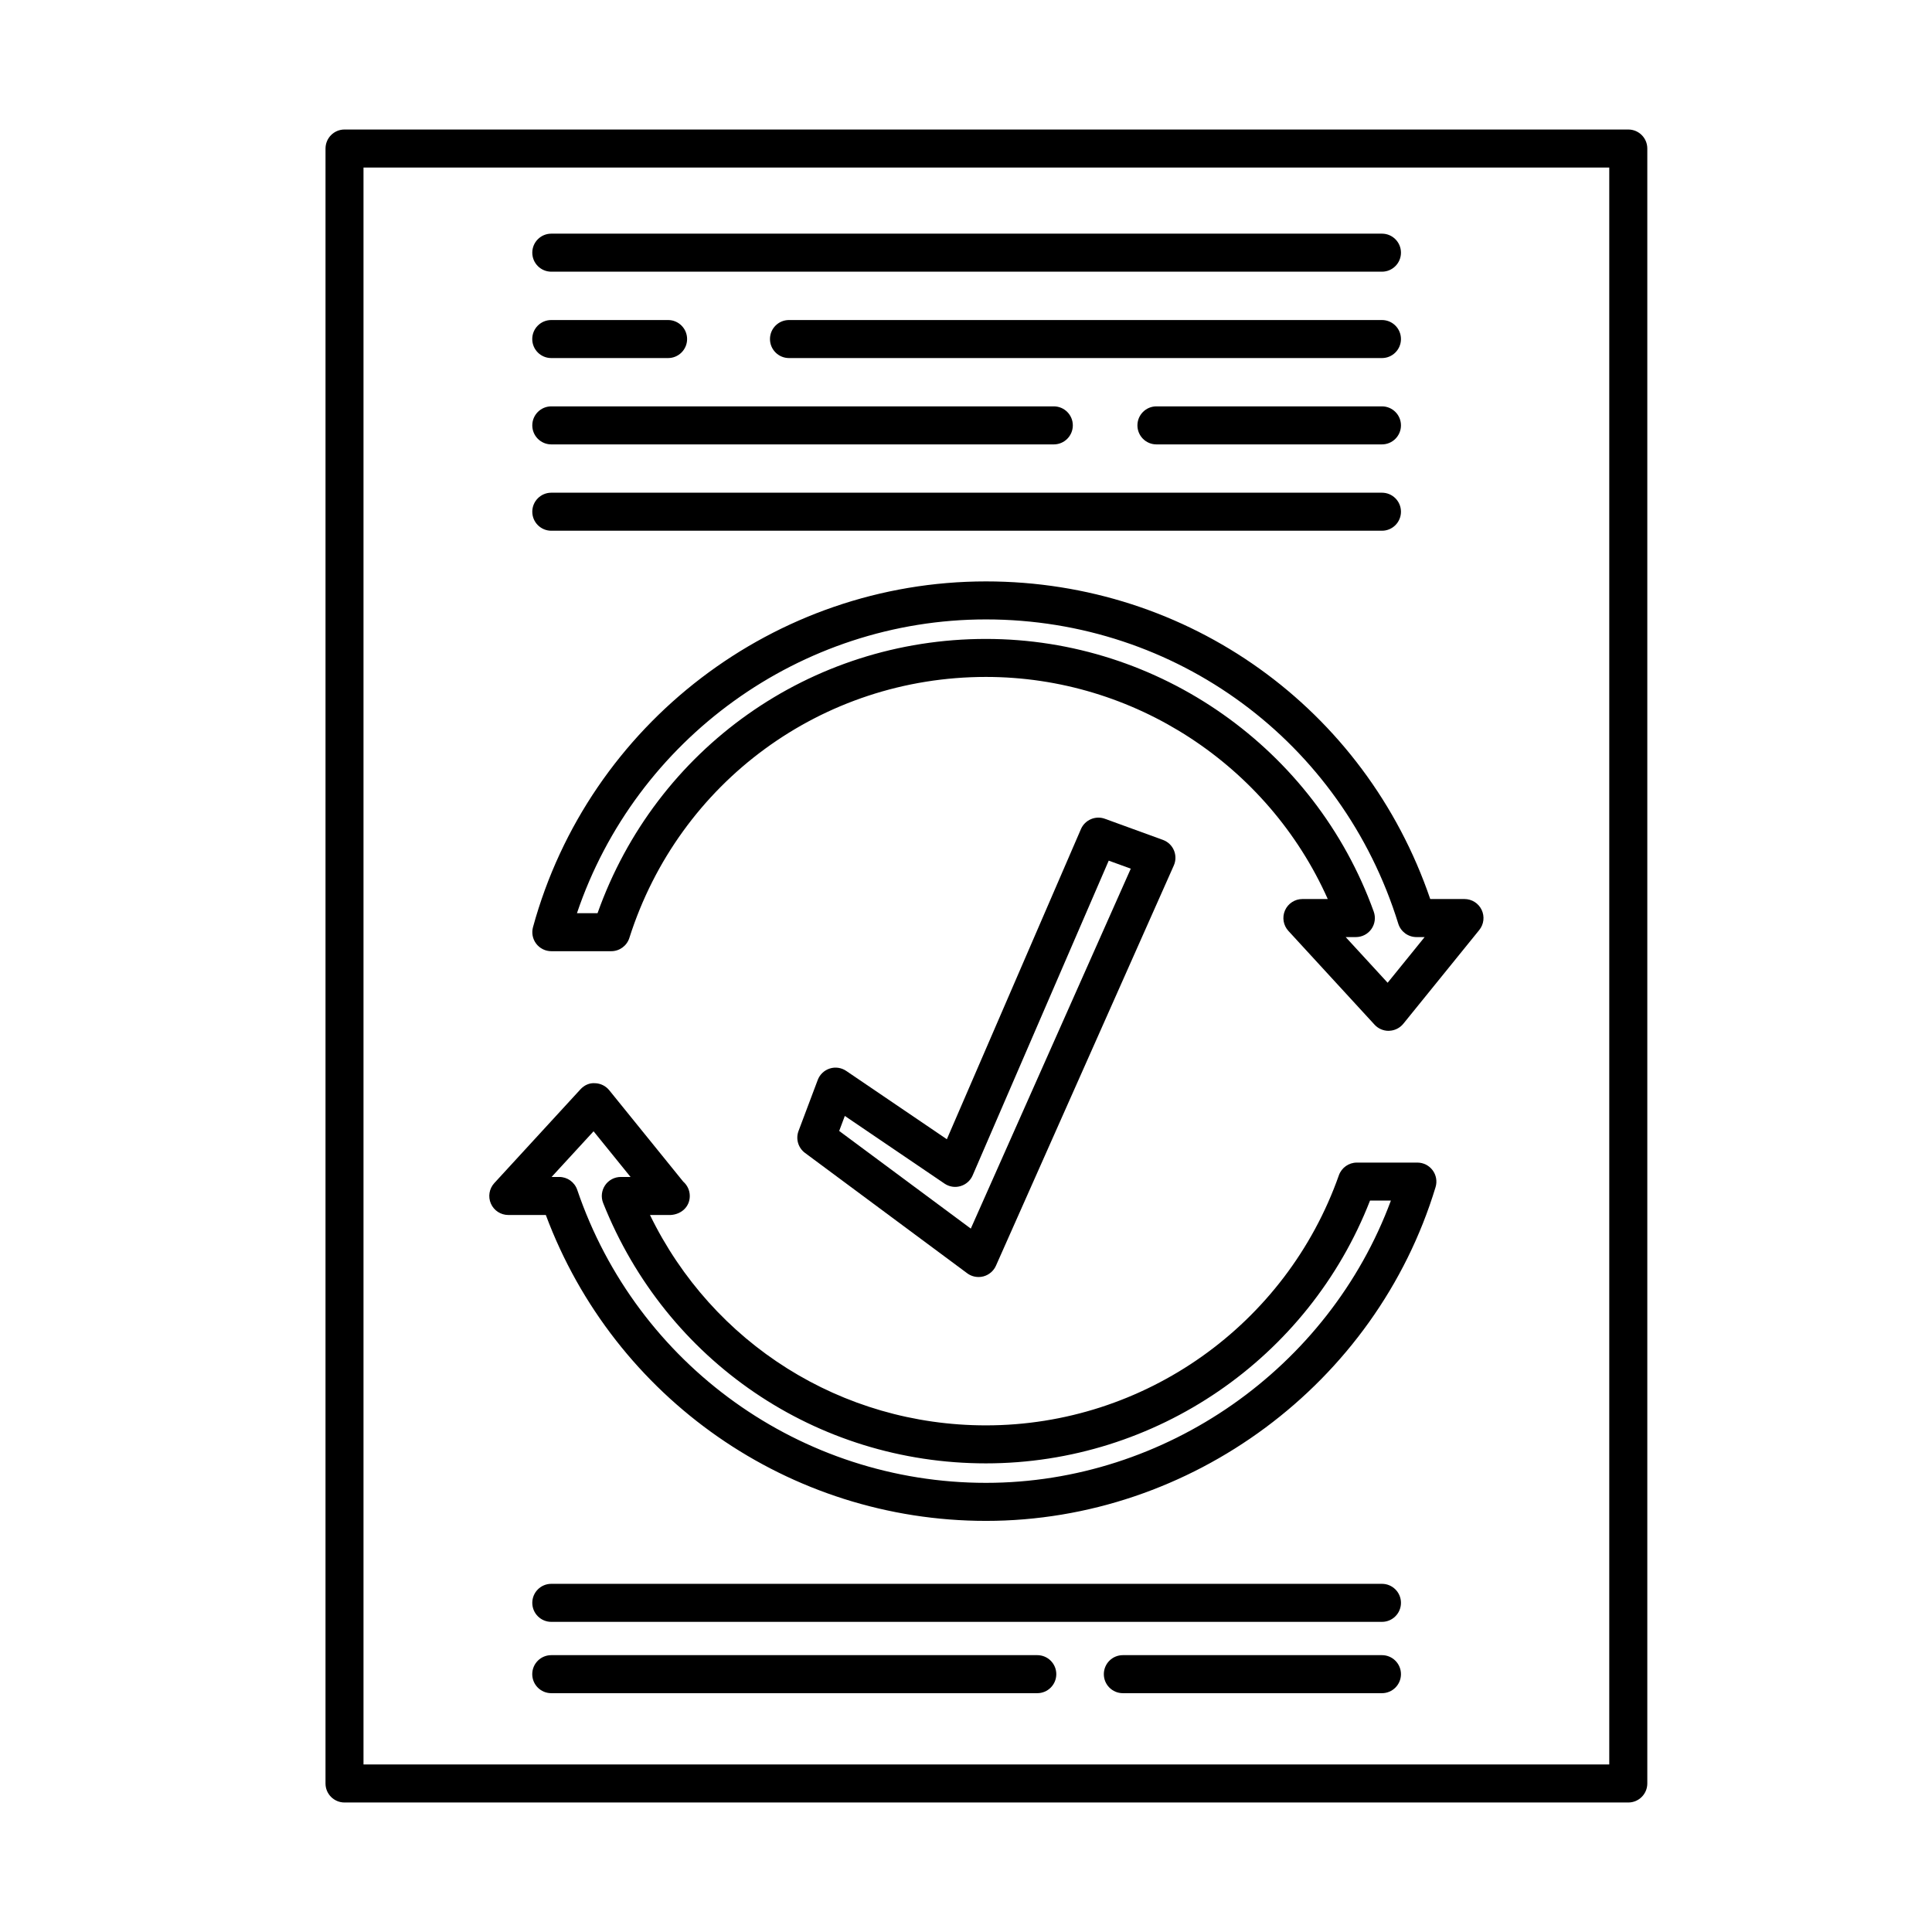
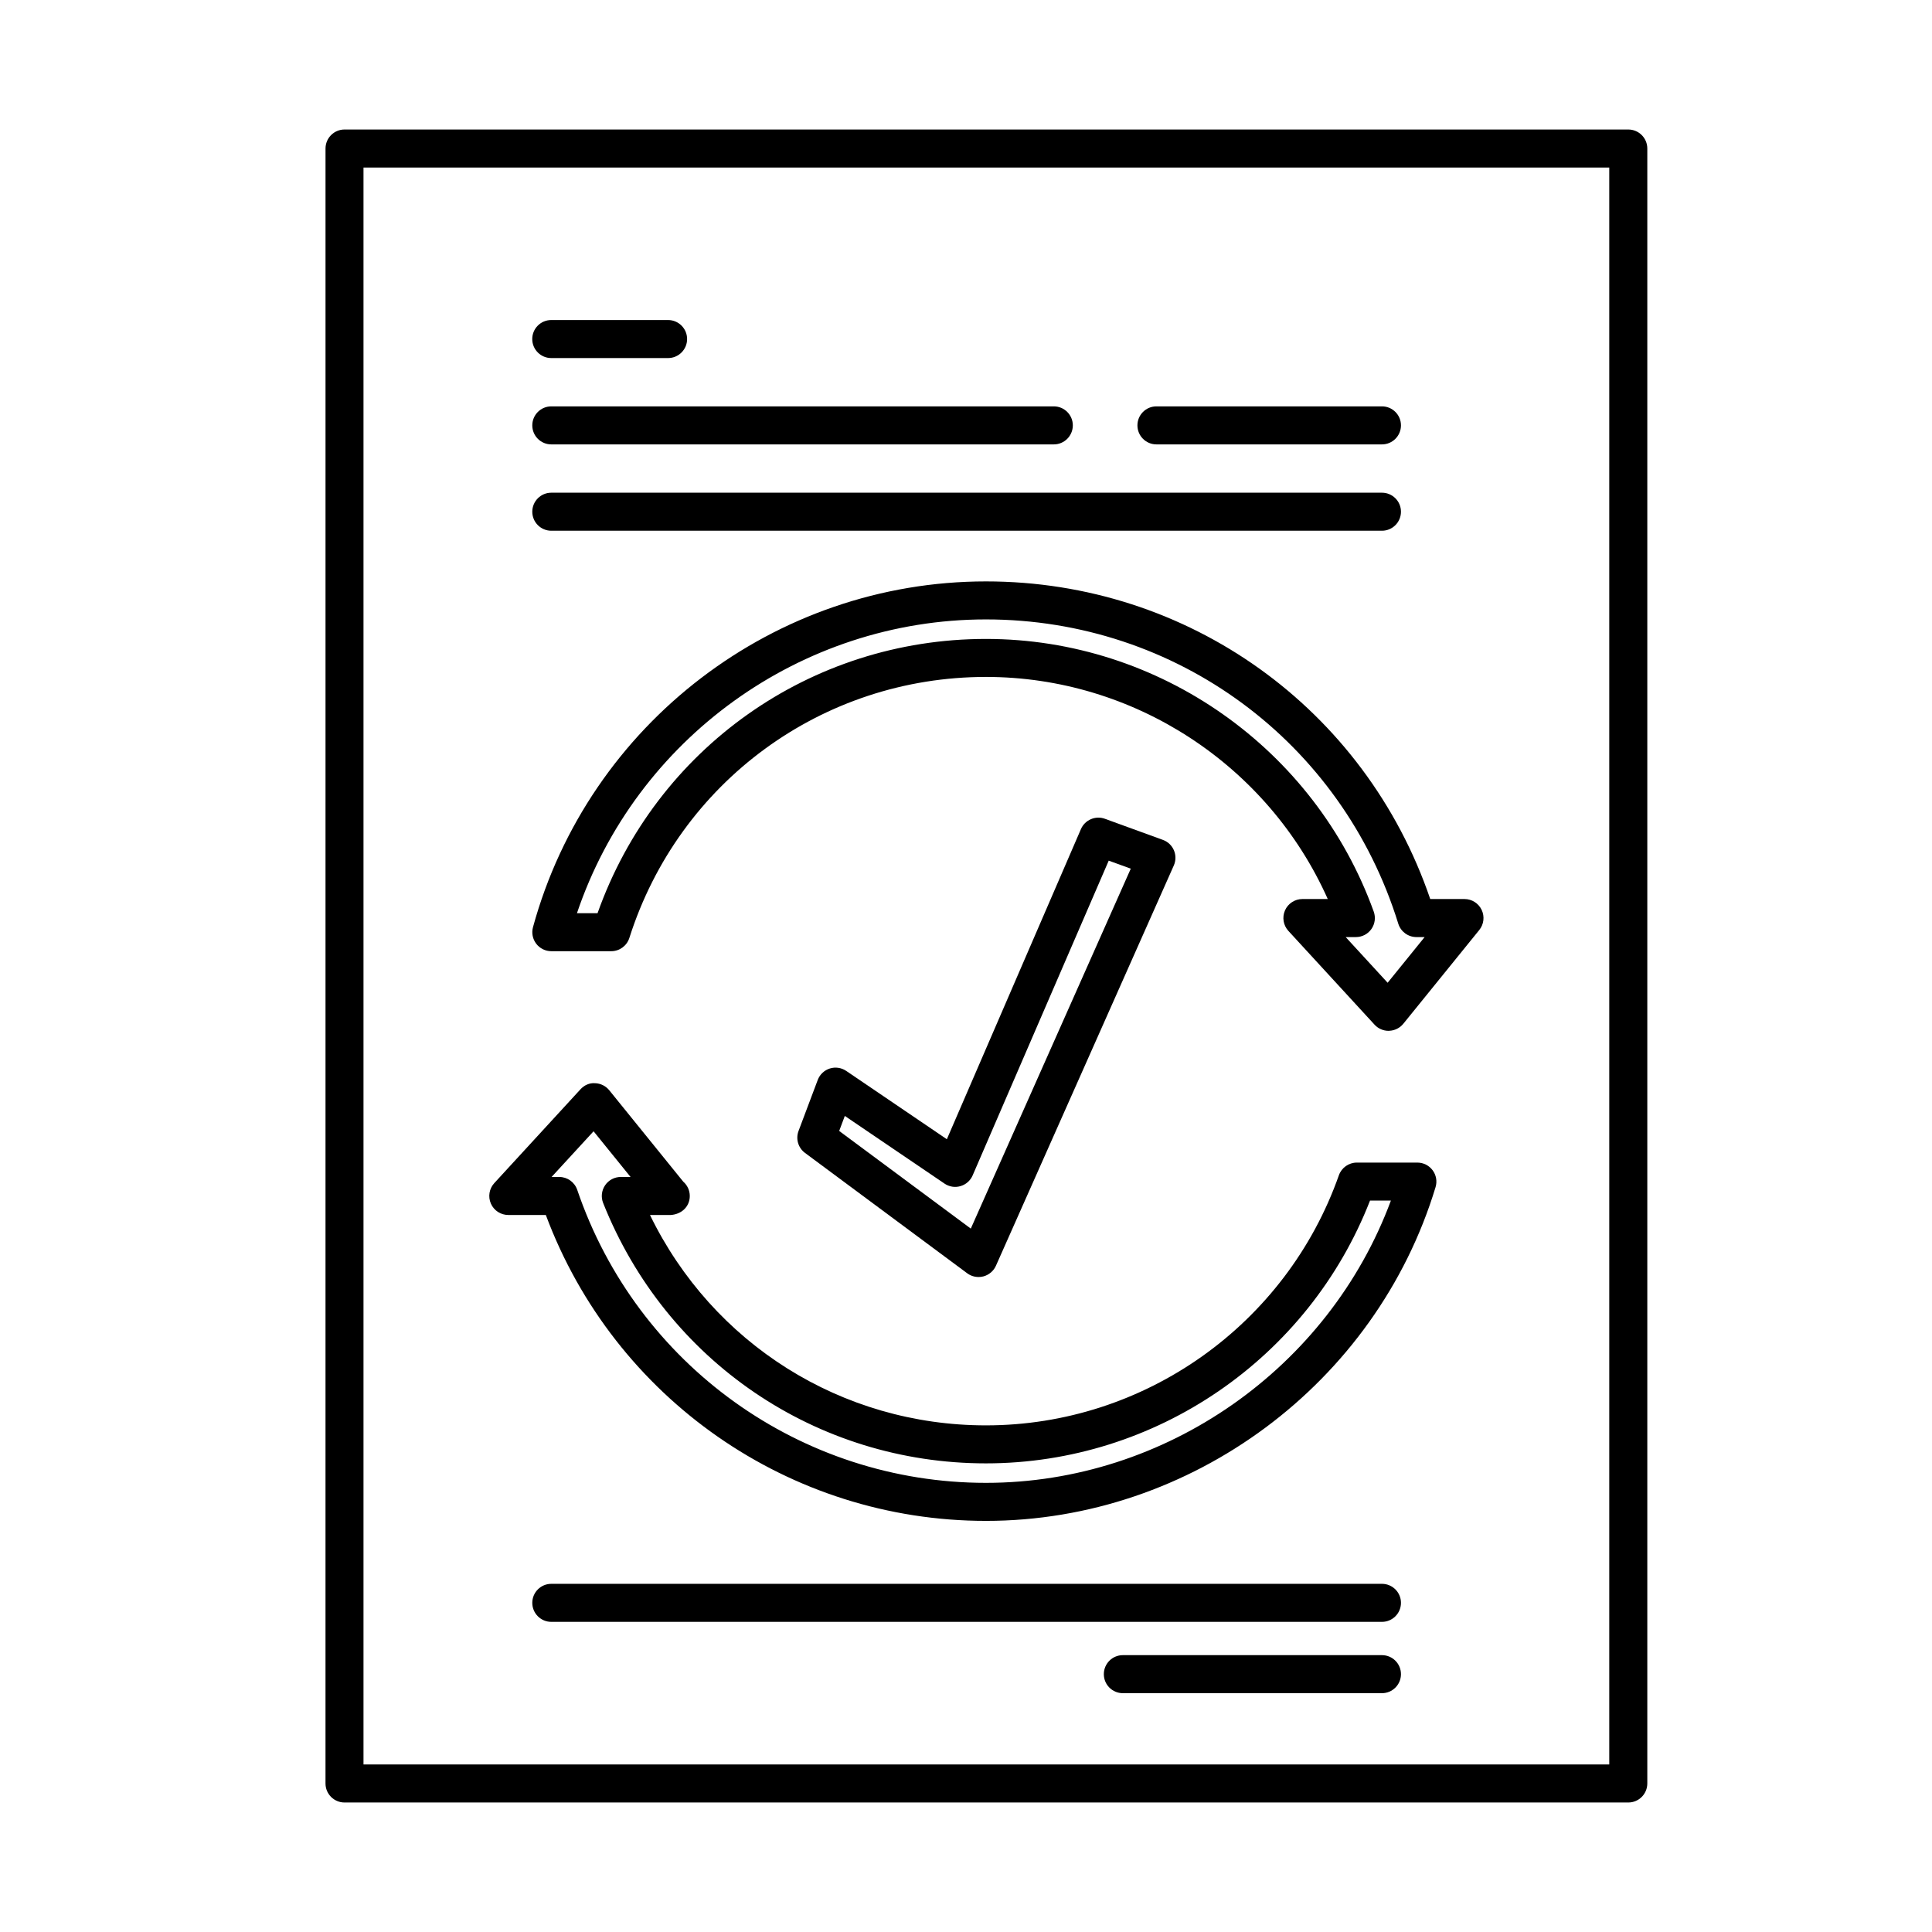
<svg xmlns="http://www.w3.org/2000/svg" fill="#000000" width="800px" height="800px" version="1.1" viewBox="144 144 512 512">
  <g>
    <path d="m575.51 621.68h-340.21c-2.781 0-5.039-2.254-5.039-5.039l0.004-433.28c0-2.781 2.258-5.039 5.039-5.039h340.21c2.785 0 5.039 2.258 5.039 5.039v433.28c-0.004 2.785-2.254 5.039-5.039 5.039zm-335.18-10.078h330.14v-423.2h-330.14z" />
    <path d="m405.29 547.05c-52.082 0-98.504-32.43-116.64-81.066h-9.945c-2 0-3.809-1.18-4.613-3.012-0.805-1.832-0.449-3.965 0.902-5.438l22.832-24.852c0.988-1.078 2.371-1.742 3.871-1.621 1.465 0.047 2.836 0.727 3.758 1.863l19.602 24.215c1.066 0.926 1.742 2.289 1.742 3.809 0 2.801-2.168 4.867-5.09 5.039h-0.051-5.406c16.586 34.109 50.77 55.75 89.035 55.75 41.961 0 79.551-26.637 93.531-66.281 0.715-2.012 2.621-3.359 4.75-3.359h16.047c1.594 0 3.094 0.754 4.047 2.035 0.953 1.281 1.238 2.938 0.777 4.465-15.781 52.078-64.777 88.453-119.15 88.453zm-115.11-91.145h2.023c2.156 0 4.074 1.371 4.769 3.414 15.805 46.445 59.332 77.652 108.31 77.652 47.68 0 90.863-30.434 107.32-74.805h-5.531c-16.297 41.805-56.758 69.641-101.79 69.641-44.941 0-84.762-27.086-101.44-69-0.621-1.559-0.422-3.309 0.516-4.695s2.5-2.207 4.172-2.207h2.574l-9.801-12.102z" />
    <path d="m511.98 417.18c-1.406 0-2.754-0.59-3.707-1.629l-22.832-24.848c-1.355-1.473-1.707-3.602-0.906-5.438 0.805-1.832 2.621-3.012 4.613-3.012h6.723c-15.828-35.484-51.359-58.859-90.578-58.859-43.367 0-81.352 27.801-94.508 69.172-0.664 2.09-2.609 3.512-4.801 3.512h-15.879c-1.57 0-3.055-0.734-4.004-1.984-0.953-1.25-1.27-2.871-0.852-4.387 14.766-53.945 64.137-91.629 120.04-91.629 53.629 0 100.48 33.668 117.74 84.176h9.078c1.945 0 3.707 1.117 4.543 2.867 0.836 1.754 0.59 3.836-0.629 5.34l-20.129 24.848c-0.926 1.137-2.297 1.812-3.758 1.859-0.055 0.012-0.105 0.012-0.156 0.012zm-11.359-24.844 11.117 12.102 9.805-12.102h-2.172c-2.207 0-4.156-1.441-4.812-3.547-14.934-48.23-58.84-80.637-109.27-80.637-49.148 0-92.801 31.695-108.39 77.855h5.457c15.488-43.637 56.391-72.684 102.93-72.684 45.887 0 87.188 29.039 102.77 72.266 0.555 1.547 0.328 3.258-0.613 4.606-0.941 1.344-2.481 2.141-4.121 2.141z" />
    <path d="m403.32 482.42c-1.066 0-2.125-0.336-3.004-0.992l-42.98-31.891c-1.809-1.34-2.508-3.715-1.715-5.82l5.09-13.523c0.543-1.441 1.719-2.559 3.195-3.027 1.465-0.469 3.074-0.23 4.352 0.637l26.668 18.105 35.535-82.191c1.059-2.449 3.863-3.641 6.348-2.731l15.383 5.598c1.316 0.48 2.367 1.477 2.91 2.762s0.535 2.742-0.031 4.016l-47.137 106.07c-0.621 1.395-1.844 2.434-3.324 2.828-0.43 0.113-0.863 0.164-1.289 0.164zm-36.926-38.707 34.879 25.879 42.395-95.387-5.844-2.125-36.066 83.418c-0.594 1.375-1.777 2.418-3.219 2.836-1.441 0.434-2.992 0.176-4.238-0.672l-26.414-17.93z" />
-     <path d="m510.23 216h-220.13c-2.781 0-5.039-2.258-5.039-5.039s2.258-5.039 5.039-5.039h220.13c2.785 0 5.039 2.258 5.039 5.039s-2.254 5.039-5.039 5.039z" />
    <path d="m321.05 238.89h-30.961c-2.781 0-5.039-2.258-5.039-5.039s2.258-5.039 5.039-5.039h30.961c2.781 0 5.039 2.258 5.039 5.039s-2.258 5.039-5.039 5.039z" />
-     <path d="m510.23 238.89h-157.14c-2.781 0-5.039-2.258-5.039-5.039s2.258-5.039 5.039-5.039h157.14c2.785 0 5.039 2.258 5.039 5.039s-2.254 5.039-5.039 5.039z" />
    <path d="m423.27 261.77h-133.17c-2.781 0-5.039-2.258-5.039-5.039s2.258-5.039 5.039-5.039h133.17c2.785 0 5.039 2.258 5.039 5.039-0.004 2.781-2.254 5.039-5.039 5.039z" />
    <path d="m510.23 261.77h-59.762c-2.785 0-5.039-2.258-5.039-5.039s2.254-5.039 5.039-5.039h59.762c2.785 0 5.039 2.258 5.039 5.039s-2.254 5.039-5.039 5.039z" />
    <path d="m510.23 284.65h-220.13c-2.781 0-5.039-2.258-5.039-5.039s2.258-5.039 5.039-5.039h220.13c2.785 0 5.039 2.258 5.039 5.039s-2.254 5.039-5.039 5.039z" />
    <path d="m510.23 573.81h-220.13c-2.781 0-5.039-2.254-5.039-5.039 0-2.785 2.258-5.039 5.039-5.039h220.13c2.785 0 5.039 2.254 5.039 5.039 0 2.789-2.254 5.039-5.039 5.039z" />
-     <path d="m418.89 592.71h-128.8c-2.781 0-5.039-2.254-5.039-5.039 0-2.785 2.258-5.039 5.039-5.039h128.8c2.785 0 5.039 2.254 5.039 5.039 0 2.785-2.254 5.039-5.039 5.039z" />
    <path d="m510.23 592.71h-68.664c-2.785 0-5.039-2.254-5.039-5.039 0-2.785 2.254-5.039 5.039-5.039h68.664c2.785 0 5.039 2.254 5.039 5.039 0 2.785-2.254 5.039-5.039 5.039z" />
  </g>
</svg>